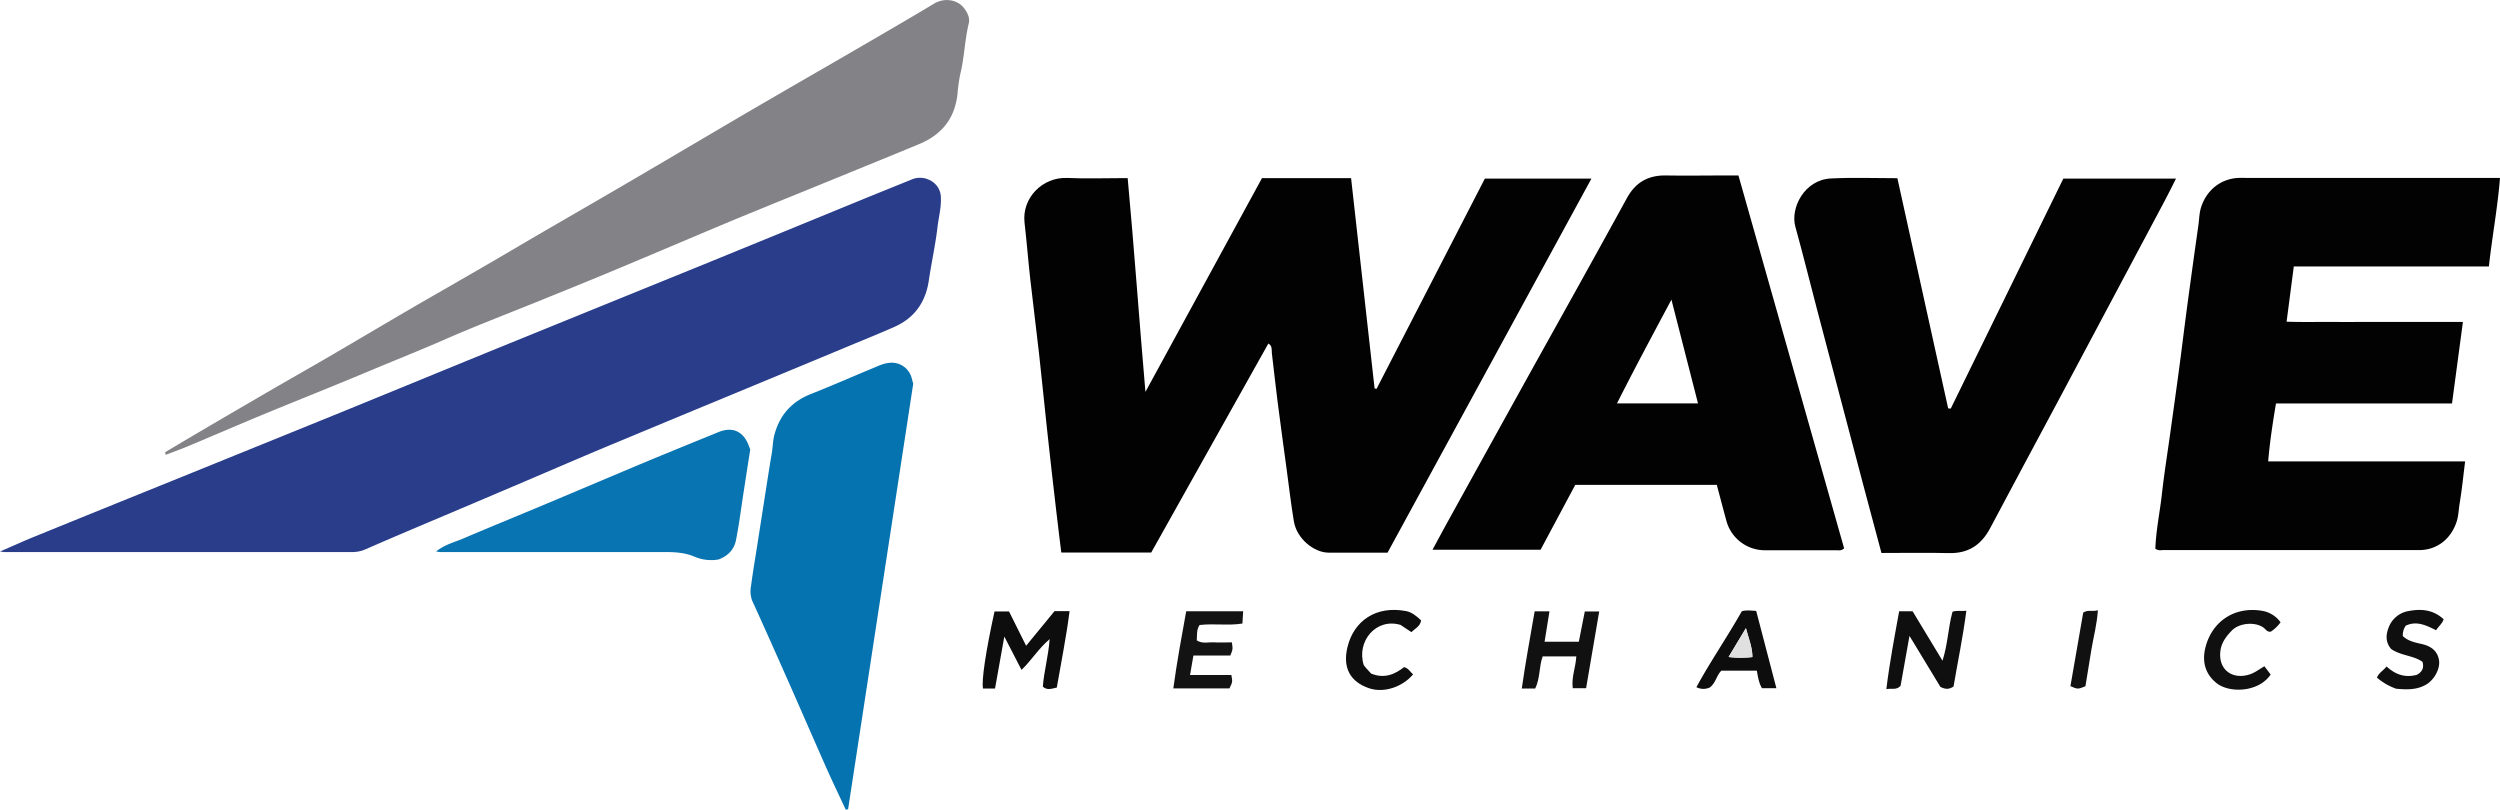
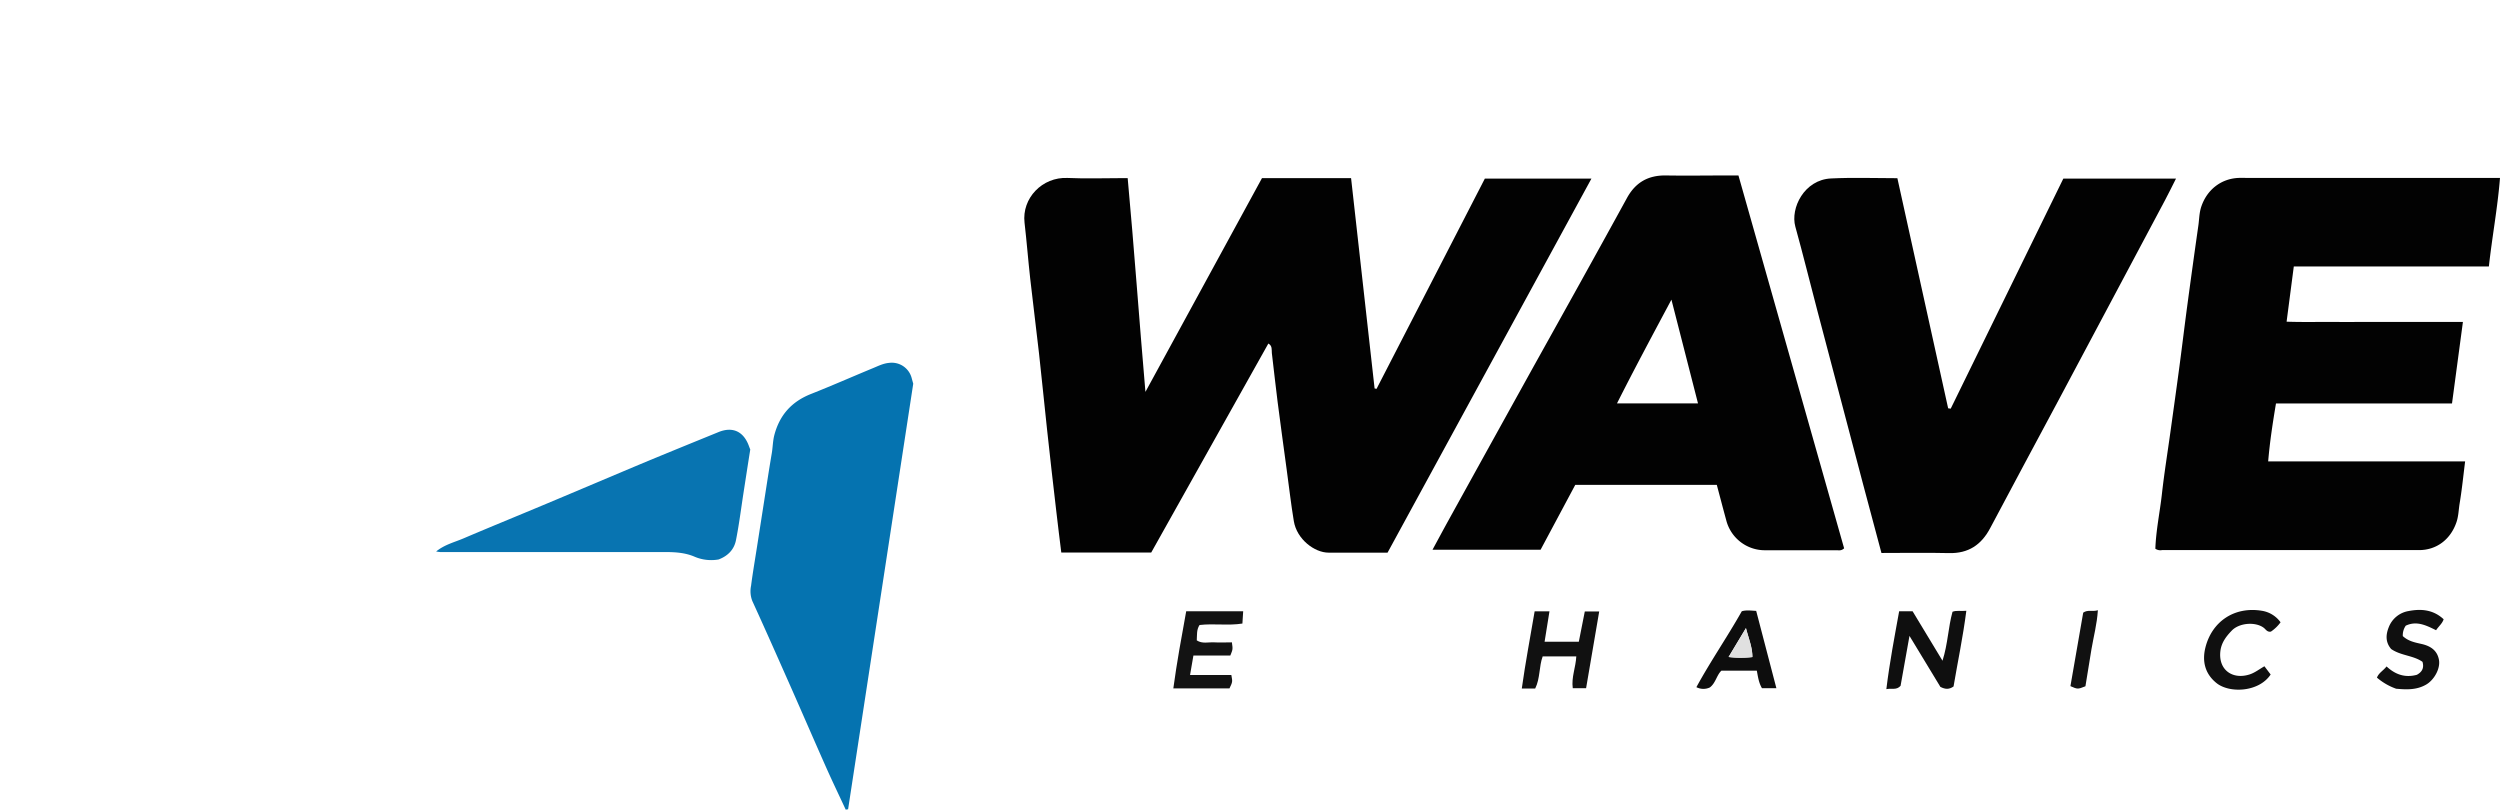
<svg xmlns="http://www.w3.org/2000/svg" id="Layer_1" data-name="Layer 1" viewBox="0 0 1040.86 337.13">
  <defs>
    <style>.cls-1{fill:#020202;}.cls-2{fill:#293d8b;}.cls-3{fill:#838287;}.cls-4{fill:#0573b0;}.cls-5{fill:#0874b1;}.cls-6{fill:#0d0d0d;}.cls-7{fill:#0f0f0f;}.cls-8{fill:#131313;}.cls-9{fill:#111;}.cls-10{fill:#101010;}.cls-11{fill:#0e0e0e;}.cls-12{fill:#e0e0e0;}</style>
  </defs>
  <title>logo</title>
  <path class="cls-1" d="M528.48,150.94l-48.76,87H442.27c-.72-5.91-1.45-11.62-2.1-17.35q-2-17-3.84-34c-1.15-10.54-2.16-21.09-3.34-31.62-1.16-10.36-2.5-20.7-3.66-31.07-.86-7.75-1.46-15.52-2.36-23.26-1.18-10.23,7.39-19.12,17.88-18.64,7.65.35,15.33.07,23,.07h2.06c2.71,29.29,4.76,58.61,7.39,89l48.53-89h37.09l9.79,87.56.81.18,45.1-87.55H663L578.11,238c-8.28,0-16.43,0-24.58,0-5.81,0-13.19-5.56-14.44-13.1-1.2-7.18-2-14.43-3-21.66-1.26-9.36-2.56-18.71-3.76-28.07-.86-6.74-1.58-13.5-2.39-20.25C529.81,153.53,530.2,151.88,528.48,150.94Z" transform="translate(-0.41 -7.91)" />
-   <path class="cls-2" d="M.41,237.52c5.42-2.34,9.74-4.31,14.14-6.1q29.06-11.83,58.15-23.57,33.43-13.55,66.86-27.12c24.41-9.95,48.77-20,73.18-29.94q39.35-16,78.73-32,34.09-13.9,68.14-27.89c6.71-2.74,13.44-5.44,20.15-8.17a8.86,8.86,0,0,1,7.66.14,8.09,8.09,0,0,1,4.72,7.55c.16,4.2-1,8.23-1.44,12.33-.88,7.35-2.5,14.61-3.58,21.94-1.34,9.09-6,15.64-14.39,19.34-7.08,3.13-14.27,6-21.42,9q-24.88,10.34-49.77,20.65Q278.28,183.31,255,193c-12,5-24,10.2-35.95,15.29Q197,217.7,174.95,227c-7.43,3.16-14.86,6.31-22.25,9.57a13.77,13.77,0,0,1-5.74,1.19q-72.22,0-144.43,0C2.19,237.79,1.87,237.71.41,237.52Z" transform="translate(-0.41 -7.91)" />
  <path class="cls-1" d="M897.78,236.37c.27-7.74,1.89-15.23,2.73-22.81.95-8.55,2.33-17.05,3.51-25.58,1.27-9.18,2.57-18.36,3.79-27.55,1.14-8.54,2.16-17.1,3.31-25.64q2.21-16.48,4.56-32.95c.38-2.62.35-5.26,1.21-7.85,2.34-7,8.13-11.66,15.46-12,1.33-.06,2.67,0,4,0h104.92c-1,12.48-3.26,24.42-4.63,36.85H955.42l-3,23c6.41.23,12.51.08,18.61.11s12,0,18,0h36.8l-4.54,33.94H948c-1.35,8.08-2.55,15.83-3.25,24.11h82c-.77,6.12-1.34,11.83-2.28,17.47-.43,2.6-.45,5.25-1.32,7.83-2.41,7.11-8.19,11.64-15.61,11.64q-53.5,0-107,0A3.64,3.64,0,0,1,897.78,236.37Z" transform="translate(-0.41 -7.91)" />
  <path class="cls-1" d="M715.19,209.78H656.26l-14.43,27h-45c2.4-4.42,4.6-8.54,6.87-12.64q17.67-32,35.36-63.91C652,137,665,113.68,677.8,90.32c3.58-6.51,8.87-9.47,16.22-9.36,8.66.14,17.32,0,26,0h4.18l44,155.24C767,237.32,766,237,765,237c-9.83,0-19.65,0-29.48,0a16.58,16.58,0,0,1-16.43-12.61C717.78,219.62,716.54,214.85,715.19,209.78Zm-7.83-33.93L696.3,132.67c-8,15-15.42,28.81-22.66,43.18Z" transform="translate(-0.41 -7.91)" />
  <path class="cls-1" d="M790.37,82.1l21.14,95.81,1.07.14,46.88-95.77h46.91c-1.63,3.21-3.07,6.18-4.62,9.09q-21.94,41.26-43.92,82.49c-9.59,18-19.3,35.9-28.81,53.92-3.7,7-9.09,10.6-17.17,10.41-9.31-.22-18.63-.05-28.11-.05-2.58-9.64-5.11-19-7.6-28.45q-9.56-36.2-19.08-72.41c-3.07-11.67-5.95-23.4-9.17-35-2.14-7.7,3.7-19.54,14.85-20.07C771.87,81.76,781,82.1,790.37,82.1Z" transform="translate(-0.41 -7.91)" />
-   <path class="cls-3" d="M69.16,196.19c4.37-2.6,8.72-5.21,13.1-7.78q14.45-8.48,28.93-16.91c9.23-5.36,18.52-10.61,27.75-16,10.65-6.2,21.23-12.51,31.87-18.71,9.22-5.38,18.51-10.65,27.74-16,9-5.19,17.87-10.45,26.81-15.66,9.37-5.45,18.76-10.86,28.13-16.32q16-9.31,31.89-18.7c9.07-5.32,18.12-10.68,27.21-16q16.39-9.55,32.82-19Q355.85,29.06,366.27,23c7.66-4.48,15.33-8.94,22.93-13.52,4.51-2.72,9.86-1.68,12.55,1.77,1.48,1.89,2.55,4.21,2,6.38-1.69,7-1.83,14.27-3.57,21.28a66.1,66.1,0,0,0-1.13,8.28c-1.16,10.19-6.7,16.89-16,20.73-11.48,4.77-23,9.44-34.49,14.14-13.93,5.69-27.88,11.32-41.78,17.06-11,4.56-22,9.27-33,13.9-7.84,3.3-15.67,6.62-23.53,9.86-9.07,3.74-18.16,7.41-27.25,11.1-12.42,5-25,9.83-37.23,15.2-10.95,4.79-22.05,9.18-33.06,13.81-13.87,5.83-27.87,11.35-41.77,17.1-10.88,4.5-21.69,9.18-32.56,13.73-3,1.24-6,2.32-9,3.47Z" transform="translate(-0.41 -7.91)" />
  <path class="cls-4" d="M352.52,345c-2.76-5.95-5.61-11.86-8.27-17.85-4.88-11-9.64-22-14.5-33-5.32-12-10.65-24.07-16.11-36a11.12,11.12,0,0,1-.53-6.34c.67-5.22,1.57-10.42,2.38-15.62q1.26-8.05,2.52-16.11c1.23-7.81,2.4-15.62,3.72-23.41.42-2.44.42-4.88,1-7.34,2.17-8.52,7.19-14.18,15.35-17.4,8.72-3.45,17.31-7.24,26-10.83,2.11-.88,4.16-1.91,6.54-2.11a8.55,8.55,0,0,1,9.38,6.4c.21.79.44,1.58.63,2.28L353.51,344.84Z" transform="translate(-0.41 -7.91)" />
  <path class="cls-5" d="M312.78,195.06c-1,6.22-1.91,12.24-2.85,18.26-1,6.51-1.82,13.06-3.11,19.52-.74,3.73-3.2,6.49-7.23,8a17.65,17.65,0,0,1-9.86-1.09c-4-1.77-8.31-2-12.64-2q-46.71,0-93.43,0a14.37,14.37,0,0,1-1.67-.24c3.56-2.88,7.63-3.84,11.36-5.43,11.5-4.9,23.09-9.62,34.62-14.46,13.05-5.47,26.06-11,39.12-16.49,10.78-4.5,21.6-8.89,32.41-13.3,6-2.46,10.59-.29,12.8,6C312.48,194.34,312.68,194.79,312.78,195.06Z" transform="translate(-0.41 -7.91)" />
-   <path class="cls-6" d="M414.68,294.59h-5c-.68-3.31,1.18-15.69,4.79-32.09h6.05l7.11,14.27,11.83-14.43h6.26c-1.35,10.76-3.51,21.24-5.32,31.83-2.24.5-4.09,1.24-5.81-.39.45-6.32,2.28-12.42,2.83-19.78-4.92,4.24-7.59,8.89-11.71,12.81l-7.16-13.87Z" transform="translate(-0.41 -7.91)" />
  <path class="cls-7" d="M791.11,262.41h5.6L809.16,283c2.26-7.11,2.35-13.84,4.17-20.39,1.66-.65,3.42-.18,5.75-.4-1.41,11-3.61,21.37-5.32,31.51-1.88,1.31-3.44,1.21-5.48.17l-12.87-21.23-3.71,20.79c-1.76,1.92-3.57.9-5.92,1.38C787.16,283.53,789.2,273,791.11,262.41Z" transform="translate(-0.41 -7.91)" />
  <path class="cls-8" d="M518,262.42l-.32,5.1c-5.95.95-11.92-.1-17.85.61-1.31,2-1,4.18-1.15,6.4,2.31,1.52,4.85.68,7.24.82s4.94,0,7.38,0c.41,2.87.42,2.87-.65,5.48H497.28l-1.4,8.1h17.19c.53,2.86.53,2.86-.77,5.58H488.92c1.47-10.91,3.42-21.46,5.36-32.11Z" transform="translate(-0.41 -7.91)" />
  <path class="cls-9" d="M643.49,275.09h14.25l2.49-12.59h6l-5.46,31.93h-5.55c-.63-4.54,1.26-8.72,1.47-13.23h-14c-1.56,4.3-1,9.11-3.11,13.37H634c1.52-10.86,3.53-21.41,5.35-32.13h6.17Z" transform="translate(-0.41 -7.91)" />
  <path class="cls-7" d="M1000.8,272.74c2.39,2.21,5.2,2.68,7.89,3.3,3.68.85,6.44,2.67,7.16,6.57.67,3.65-2,8.44-5.4,10.36-4,2.29-8.25,2.05-12.41,1.69a25.15,25.15,0,0,1-8-4.62c.76-2,2.59-2.86,4-4.66,3.68,3.41,7.74,4.8,12.61,3.48,1.95-1.06,3.15-2.64,2.35-5.4-3.82-2.7-9-2.53-13.05-5.34-2.39-2.8-2.3-5.92-.94-9.21a10.75,10.75,0,0,1,8.18-6.59c5.13-1,10.24-.65,14.61,3.41-.53,1.76-2,2.86-3.15,4.57-4.05-2-8.09-4.06-12.62-1.89A7.05,7.05,0,0,0,1000.8,272.74Z" transform="translate(-0.41 -7.91)" />
  <path class="cls-6" d="M740,294.45h-6c-1.36-2.3-1.66-4.75-2.15-7.32H717.12c-2,1.85-2.38,5.18-4.84,7a6.35,6.35,0,0,1-5.59-.12c5.91-10.84,12.82-20.83,18.9-31.6,1.77-.56,3.71-.29,6-.16Zm-19.92-13a40.94,40.94,0,0,0,9.9,0c0-4.09-1.52-7.54-2.67-12.06Z" transform="translate(-0.41 -7.91)" />
  <path class="cls-10" d="M949.91,267a16.13,16.13,0,0,1-4,3.87c-1.54.32-2.14-.92-3-1.58-3.41-2.58-10.17-2.11-13.31,1.16-2.37,2.46-4.28,5-4.73,8.42-1,8,5.12,12.15,12.23,9.81,2.13-.7,4-2.19,6.09-3.37l2.59,3.43c-4.91,7.39-17.13,7.89-22.52,3.58-4.81-3.85-6.05-9.05-4.67-14.7,2.65-10.83,12-17.35,23.63-15.4A11.84,11.84,0,0,1,949.91,267Z" transform="translate(-0.41 -7.91)" />
-   <path class="cls-11" d="M585,285.65c2,.57,2.57,2.13,3.77,3-4.47,5.32-12.17,7.85-18.24,5.84-8.08-2.68-11.22-8.7-9.07-17.33,2.7-10.82,11.85-17.2,24.36-14.83,2.41.46,4.39,2.12,6.27,3.89-.42,2.54-2.54,3.37-4.06,4.87l-4.51-3c-10.17-3.06-18.45,6.85-15.32,16.74.25.32.53.73.86,1.09.77.87,1.56,1.72,2.2,2.42C576.77,290.61,581.19,288.66,585,285.65Z" transform="translate(-0.41 -7.91)" />
  <path class="cls-9" d="M862.42,293.58l5.32-30.6c1.93-1.35,3.77-.3,6.11-1-.38,5.86-1.79,11-2.68,16.28s-1.69,10.36-2.5,15.37C865.45,294.91,865.45,294.91,862.42,293.58Z" transform="translate(-0.41 -7.91)" />
  <path class="cls-12" d="M720.12,281.44l7.23-12c1.16,4.52,2.71,8,2.67,12.06A40.94,40.94,0,0,1,720.12,281.44Z" transform="translate(-0.41 -7.91)" />
</svg>